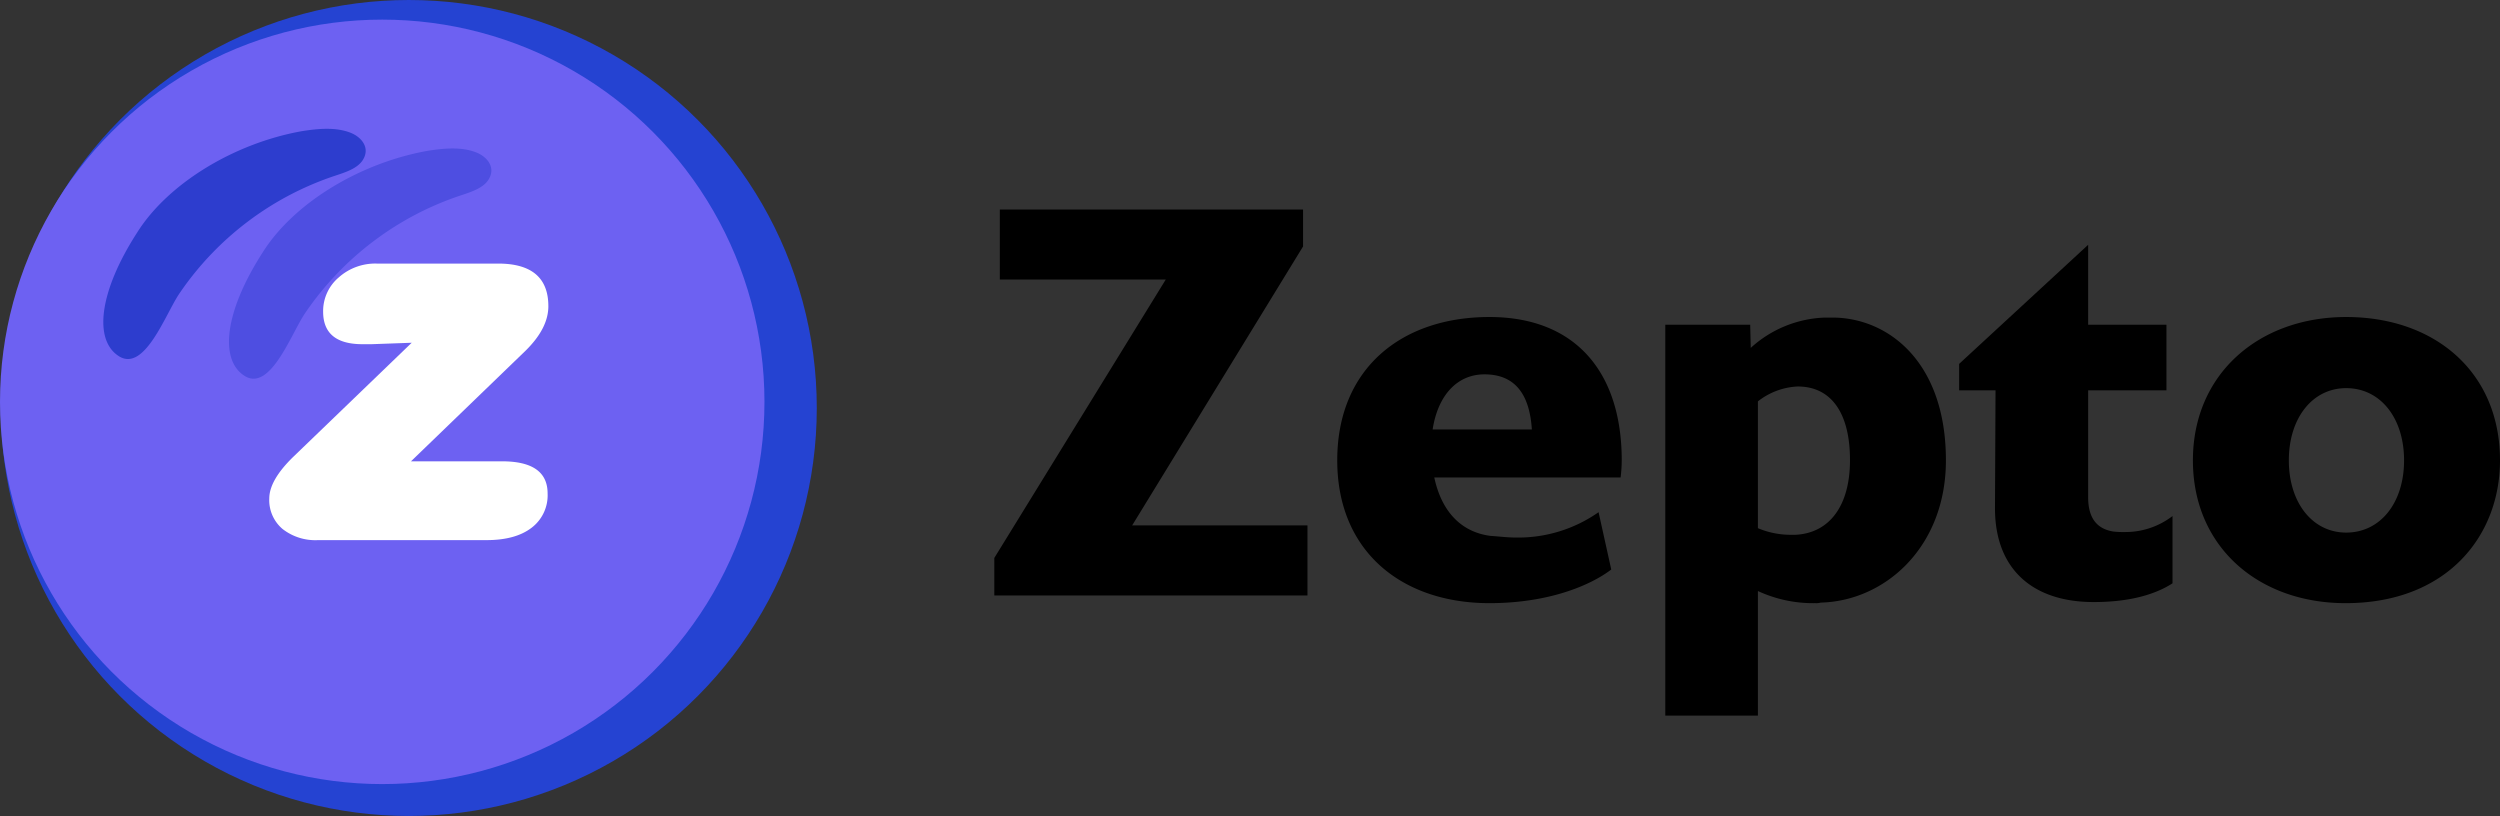
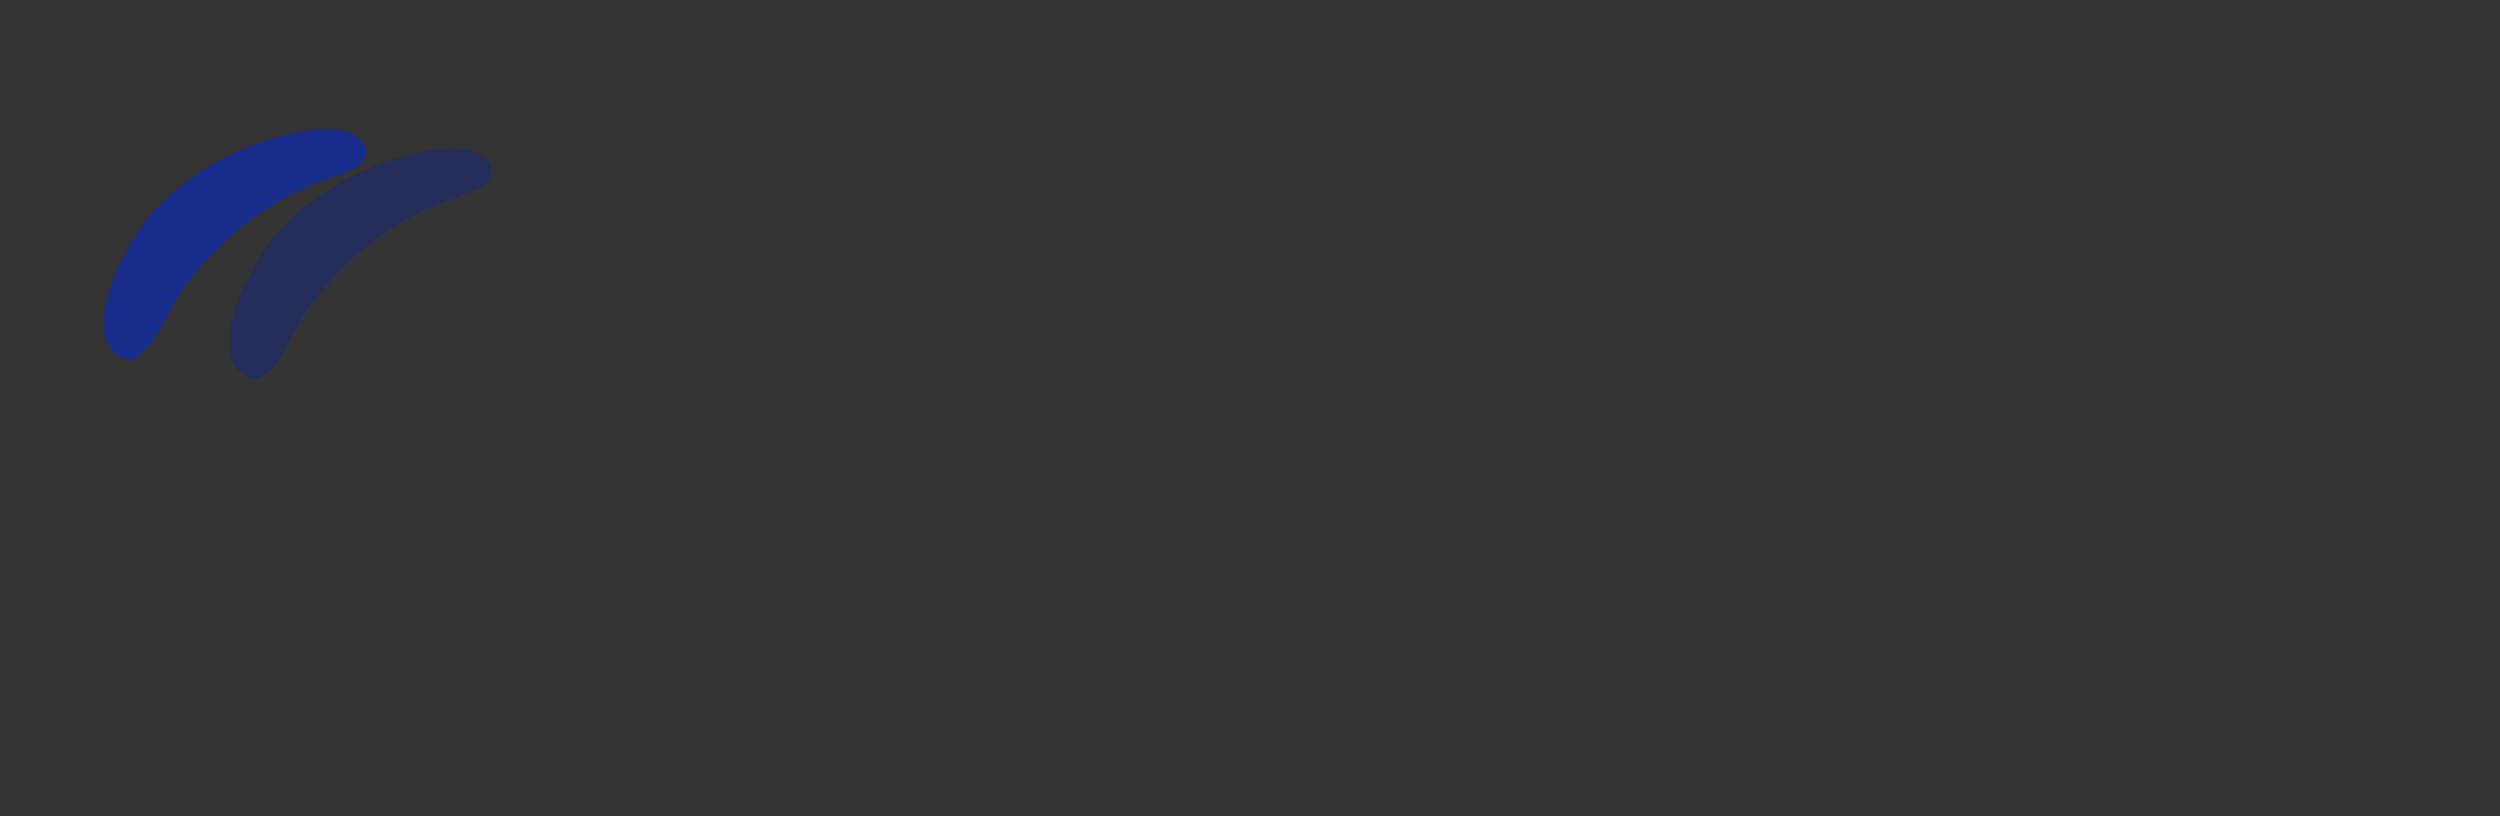
<svg xmlns="http://www.w3.org/2000/svg" width="453.448" height="148" viewBox="0 0 453.448 148">
  <rect x="0" y="0" width="453.448" height="148" fill="#333333" stroke="none" />
  <g id="Group_1" data-name="Group 1" transform="translate(-763.852 -646)">
    <g id="japanese-acceptable-button-svgrepo-com" transform="translate(759.922 641.852)">
-       <circle id="Ellipse_1" data-name="Ellipse 1" cx="74" cy="74" r="74" transform="translate(4.078 4.148)" fill="#2543d2" />
-       <circle id="Ellipse_2" data-name="Ellipse 2" cx="69.329" cy="69.329" r="69.329" transform="translate(3.93 7.707)" fill="#6d61f2" />
-       <path id="Path_9" data-name="Path 9" d="M30.1-8.96H46.618q8.261,0,8.261,5.835A7.391,7.391,0,0,1,51.962,3.1Q49.044,5.333,43.8,5.333H13.246A9.649,9.649,0,0,1,6.788,3.3,6.85,6.85,0,0,1,4.395-2.207q0-3.344,4.393-7.606l21.44-20.653-7.278.262H21.31q-7.147,0-7.147-5.9a8,8,0,0,1,2.819-6.2,9.951,9.951,0,0,1,6.884-2.524H45.9q9.114,0,9.114,7.737,0,4-4.131,8.064Z" transform="translate(48.376 96.782)" fill="#fff" />
      <path id="Path_5" data-name="Path 5" d="M25.112,33.272c5.561-8.774,17.425-16.065,29.783-18.29,3.09-.494,6.179-.741,8.774.247,1.977.741,3.584,2.6,2.472,4.7-.865,1.73-3.213,2.472-5.067,3.09a55.166,55.166,0,0,0-28.424,21.5C30.179,48.226,26.471,58.483,21.9,55.888c-4.82-2.842-3.831-11.74,3.213-22.615Z" transform="translate(26.547 16.531)" fill="#0524b8" opacity="0.3" />
      <path id="Path_3" data-name="Path 3" d="M25.112,33.272c5.561-8.774,17.425-16.065,29.783-18.29,3.09-.494,6.179-.741,8.774.247,1.977.741,3.584,2.6,2.472,4.7-.865,1.73-3.213,2.472-5.067,3.09a55.166,55.166,0,0,0-28.424,21.5C30.179,48.226,26.471,58.483,21.9,55.888c-4.82-2.842-3.831-11.74,3.213-22.615Z" transform="translate(3.753 12.963)" fill="#0b2abb" opacity="0.65" />
    </g>
-     <path id="Path_8" data-name="Path 8" d="M59-12.7H27.2l31-50.6V-70H3.2v12.7H33.3L2.2-6.8V0H59Zm57-11.8c0-15.9-8.3-26-24-26-15.9,0-27.6,9.3-27.6,26C64.4-7.9,76.2,1.4,92,1.4c10.7,0,18.3-3.2,22.1-6.1l-2.3-10.4a25.381,25.381,0,0,1-15,4.6c-1.5,0-3-.2-4.6-.3-5.4-.7-8.9-4.5-10.2-10.6h33.8A26.894,26.894,0,0,0,116-24.5ZM81.7-30.1c1-6.4,4.6-10,9.4-10,5.7,0,8.2,3.8,8.6,10Zm93.1,5.6c0-18-10.6-25.9-20.6-25.9h-1.3a21.01,21.01,0,0,0-13.5,5.5l-.1-4.2H123.9V21.8h16.8V-.8a23.778,23.778,0,0,0,10.4,2.2,3.083,3.083,0,0,0,1-.1C163.8,1,174.8-8.8,174.8-24.5Zm-17.4,0c0,8.2-3.7,13.2-9.9,13.5h-.8a15.305,15.305,0,0,1-6-1.2v-23a12.584,12.584,0,0,1,7.2-2.7c6.3,0,9.5,5.1,9.5,13.3Zm58.5,10.1a14.022,14.022,0,0,1-8.7,2.9,14.769,14.769,0,0,1-2.1-.1c-2.9-.5-4.5-2.4-4.5-6.2V-37.2h14.2V-49.1H200.6V-63.6L177.2-42v4.8h6.6l-.1,21.4c0,11,6.8,17,17.9,17,6.1,0,10.9-1.2,14.3-3.4Zm59.4-10.1c0-16-11.8-26-27.9-26-15.8,0-27.8,10.3-27.8,26S231.5,1.4,247.3,1.4C265.6,1.4,275.3-10.7,275.3-24.5Zm-17.4,0c0,7.7-4.3,13.1-10.5,13.1-6.1,0-10.4-5.4-10.4-13.1s4.3-13.1,10.4-13.1C253.6-37.6,257.9-32.2,257.9-24.5Z" transform="translate(942 754)" />
  </g>
</svg>